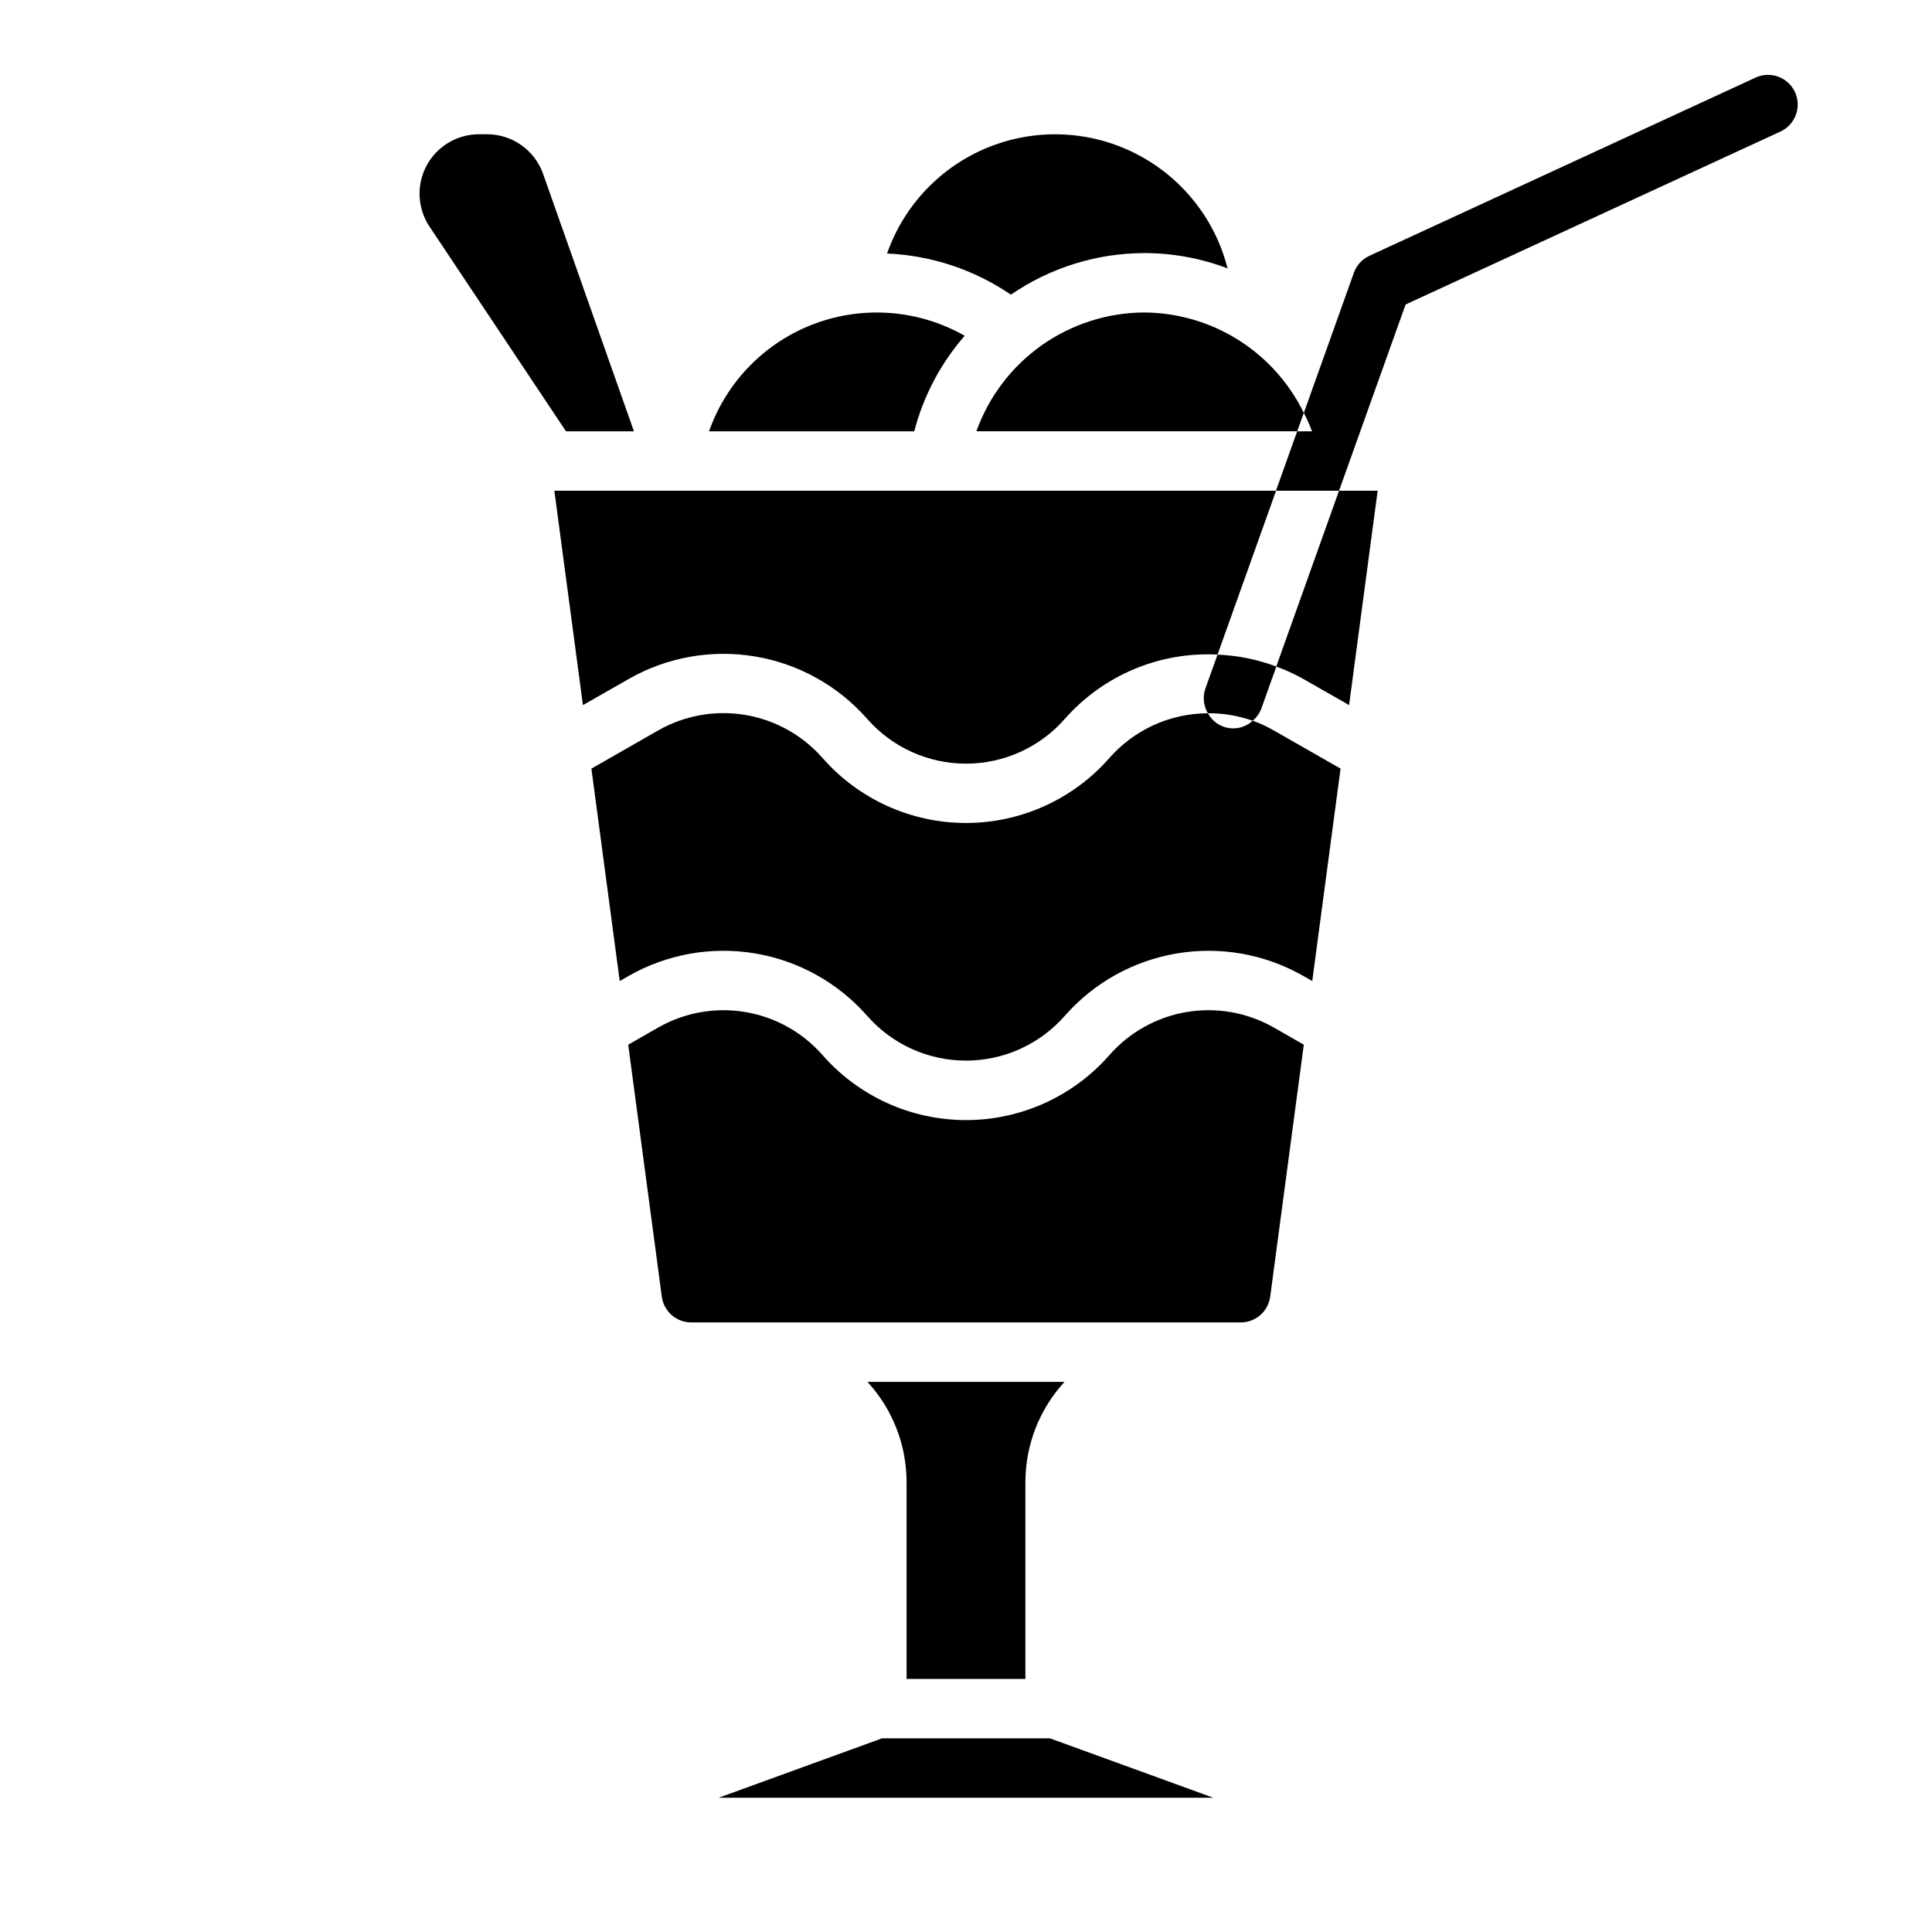
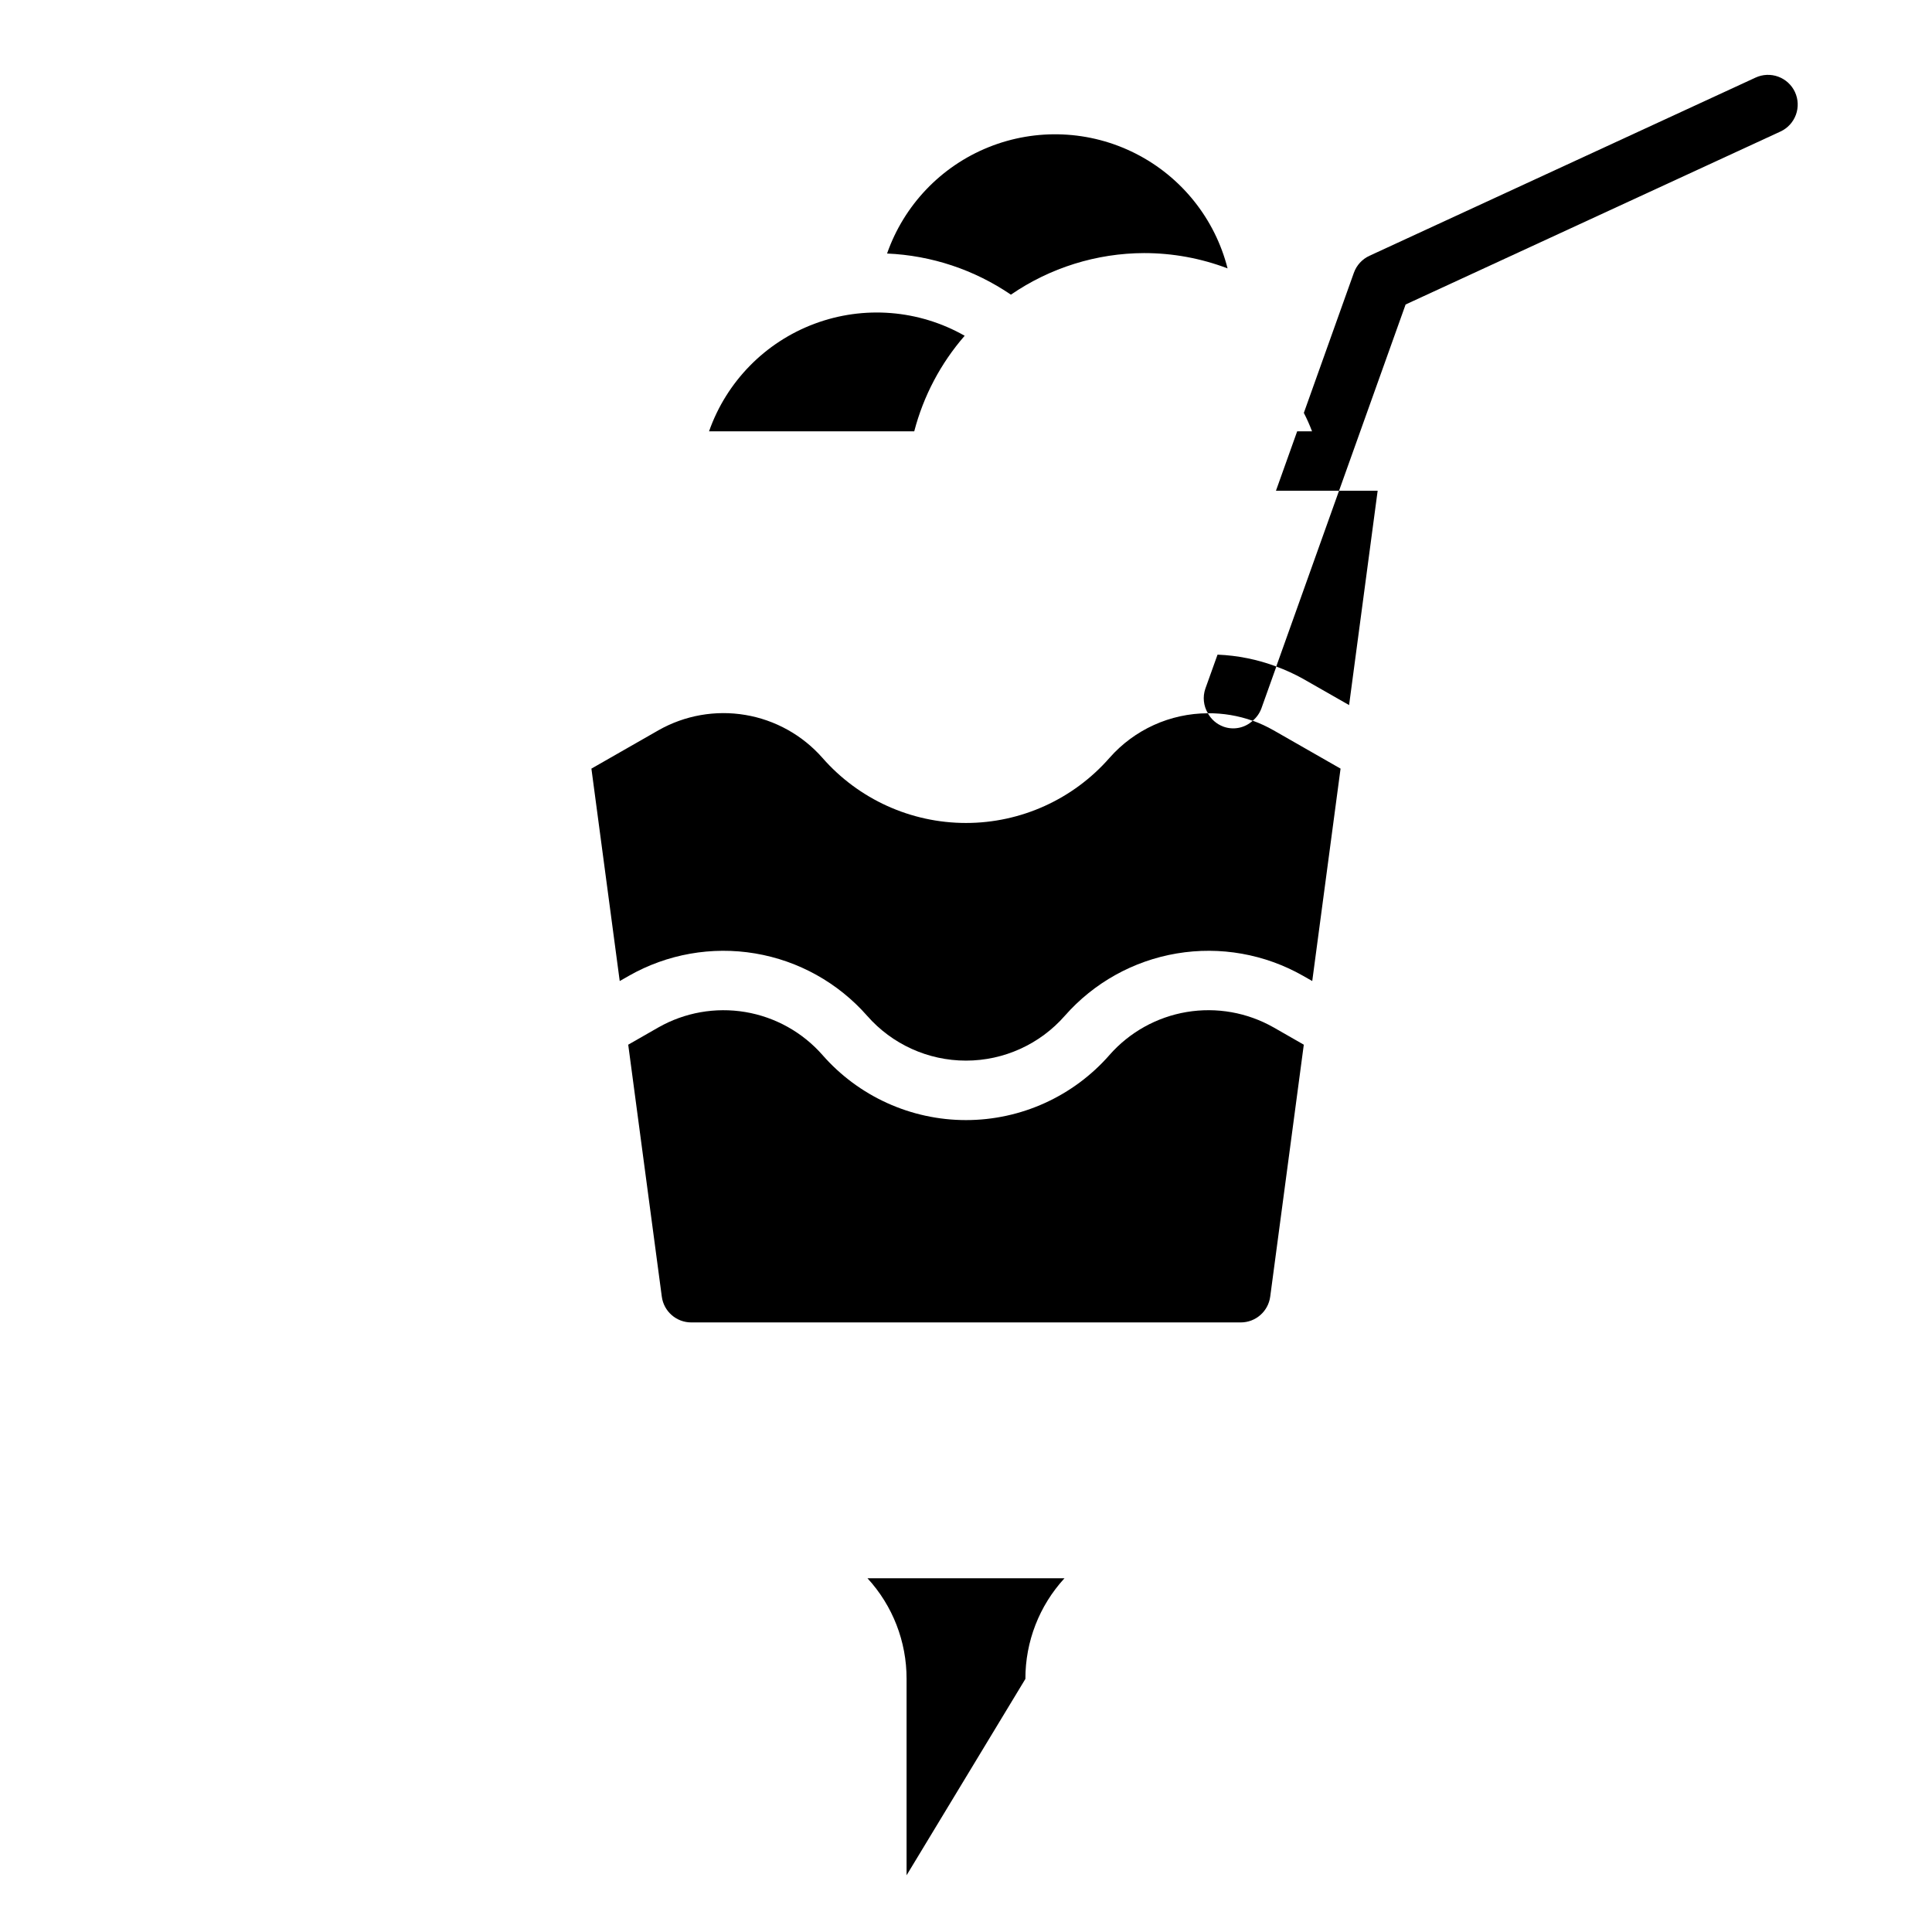
<svg xmlns="http://www.w3.org/2000/svg" fill="#000000" width="800px" height="800px" version="1.1" viewBox="144 144 512 512">
  <g>
-     <path d="m377.77 604.67-43.297 15.742h131.05l-43.293-15.742z" />
-     <path d="m415.74 588.93v-52.039c-0.023-9.883 3.68-19.41 10.367-26.68h-52.223c6.691 7.269 10.391 16.797 10.367 26.68v52.039z" />
+     <path d="m415.74 588.93c-0.023-9.883 3.68-19.41 10.367-26.68h-52.223c6.691 7.269 10.391 16.797 10.367 26.68v52.039z" />
    <path d="m468.2 336.56c-1.75-0.648-3.207-1.902-4.102-3.535-9.977 0.023-19.465 4.324-26.059 11.809-9.598 10.969-23.465 17.262-38.043 17.262s-28.449-6.293-38.047-17.262c-5.305-6.023-12.52-10.039-20.434-11.367-7.918-1.332-16.047 0.105-23.027 4.07l-17.758 10.156 7.504 56.293 2.449-1.395h-0.004c10.133-5.762 21.945-7.852 33.441-5.922 11.5 1.934 21.98 7.769 29.676 16.523 6.613 7.551 16.16 11.883 26.199 11.883 10.035 0 19.582-4.332 26.195-11.883 7.699-8.754 18.18-14.59 29.676-16.52 11.496-1.934 23.309 0.156 33.445 5.918l2.449 1.395 7.504-56.293-17.758-10.156h-0.008c-1.758-1.008-3.602-1.859-5.508-2.543-2.09 1.938-5.09 2.547-7.769 1.574z" />
    <path d="m489.32 323.89 12.203 6.965 7.57-56.809h-10.234l-16.641 46.594c2.449 0.895 4.82 1.984 7.102 3.25z" />
    <path d="m447.23 211.07c7.547 0 15.031 1.375 22.09 4.055-3.356-13.184-12.238-24.273-24.367-30.43s-26.328-6.773-38.945-1.699c-12.621 5.074-22.434 15.352-26.926 28.191 11.742 0.504 23.109 4.281 32.82 10.902 10.398-7.144 22.711-10.988 35.328-11.02z" />
-     <path d="m312 258.3-24.07-68.211c-1.086-3.074-3.098-5.734-5.758-7.617-2.66-1.883-5.84-2.891-9.098-2.891h-2.141c-3.816 0-7.504 1.387-10.375 3.902s-4.731 5.988-5.231 9.773c-0.5 3.785 0.391 7.621 2.504 10.797l36.164 54.246z" />
    <path d="m399.65 232.98c-12.137-6.906-26.715-8.07-39.797-3.18s-23.316 15.332-27.949 28.504h54.379c2.438-9.359 7.012-18.027 13.367-25.324z" />
    <path d="m438.04 423.57c-9.598 10.973-23.465 17.266-38.043 17.266s-28.449-6.293-38.047-17.266c-5.301-6.023-12.52-10.039-20.434-11.371-7.918-1.328-16.047 0.109-23.027 4.074l-8.004 4.582 8.902 66.777c0.523 3.91 3.856 6.824 7.801 6.824h145.63c3.941 0 7.273-2.914 7.801-6.824l8.902-66.777-8.004-4.582h-0.004c-6.981-3.965-15.113-5.406-23.035-4.078-7.918 1.332-15.137 5.348-20.441 11.375z" />
-     <path d="m447.23 226.81c-9.75 0.043-19.25 3.09-27.211 8.723-7.957 5.637-13.984 13.586-17.266 22.766h85.02l1.746-4.879c-3.867-7.938-9.879-14.633-17.352-19.336-7.473-4.699-16.109-7.219-24.938-7.273z" />
-     <path d="m290.91 274.05 7.574 56.812 12.203-6.965v-0.004c10.133-5.758 21.945-7.852 33.441-5.918 11.5 1.93 21.98 7.766 29.676 16.523 6.613 7.551 16.16 11.879 26.199 11.879 10.035 0 19.582-4.328 26.195-11.879 10.188-11.551 25.086-17.82 40.465-17.027l15.508-43.422z" />
    <path d="m619.69 168.41c-0.875-1.895-2.469-3.363-4.426-4.086-1.961-0.723-4.125-0.637-6.019 0.238l-102.34 47.23c-1.922 0.887-3.406 2.512-4.117 4.504l-13.258 37.125c0.816 1.582 1.543 3.215 2.172 4.879h-3.938l-5.621 15.742h16.719l17.637-49.348 99.336-45.836c1.898-0.875 3.367-2.469 4.09-4.426 0.723-1.961 0.637-4.125-0.238-6.023z" />
    <path d="m463.43 326.5c-0.746 2.168-0.5 4.551 0.672 6.519 4.043-0.035 8.059 0.641 11.871 1.992 1.027-0.859 1.816-1.969 2.289-3.219l3.984-11.156c-4.996-1.871-10.258-2.934-15.586-3.148z" />
  </g>
</svg>